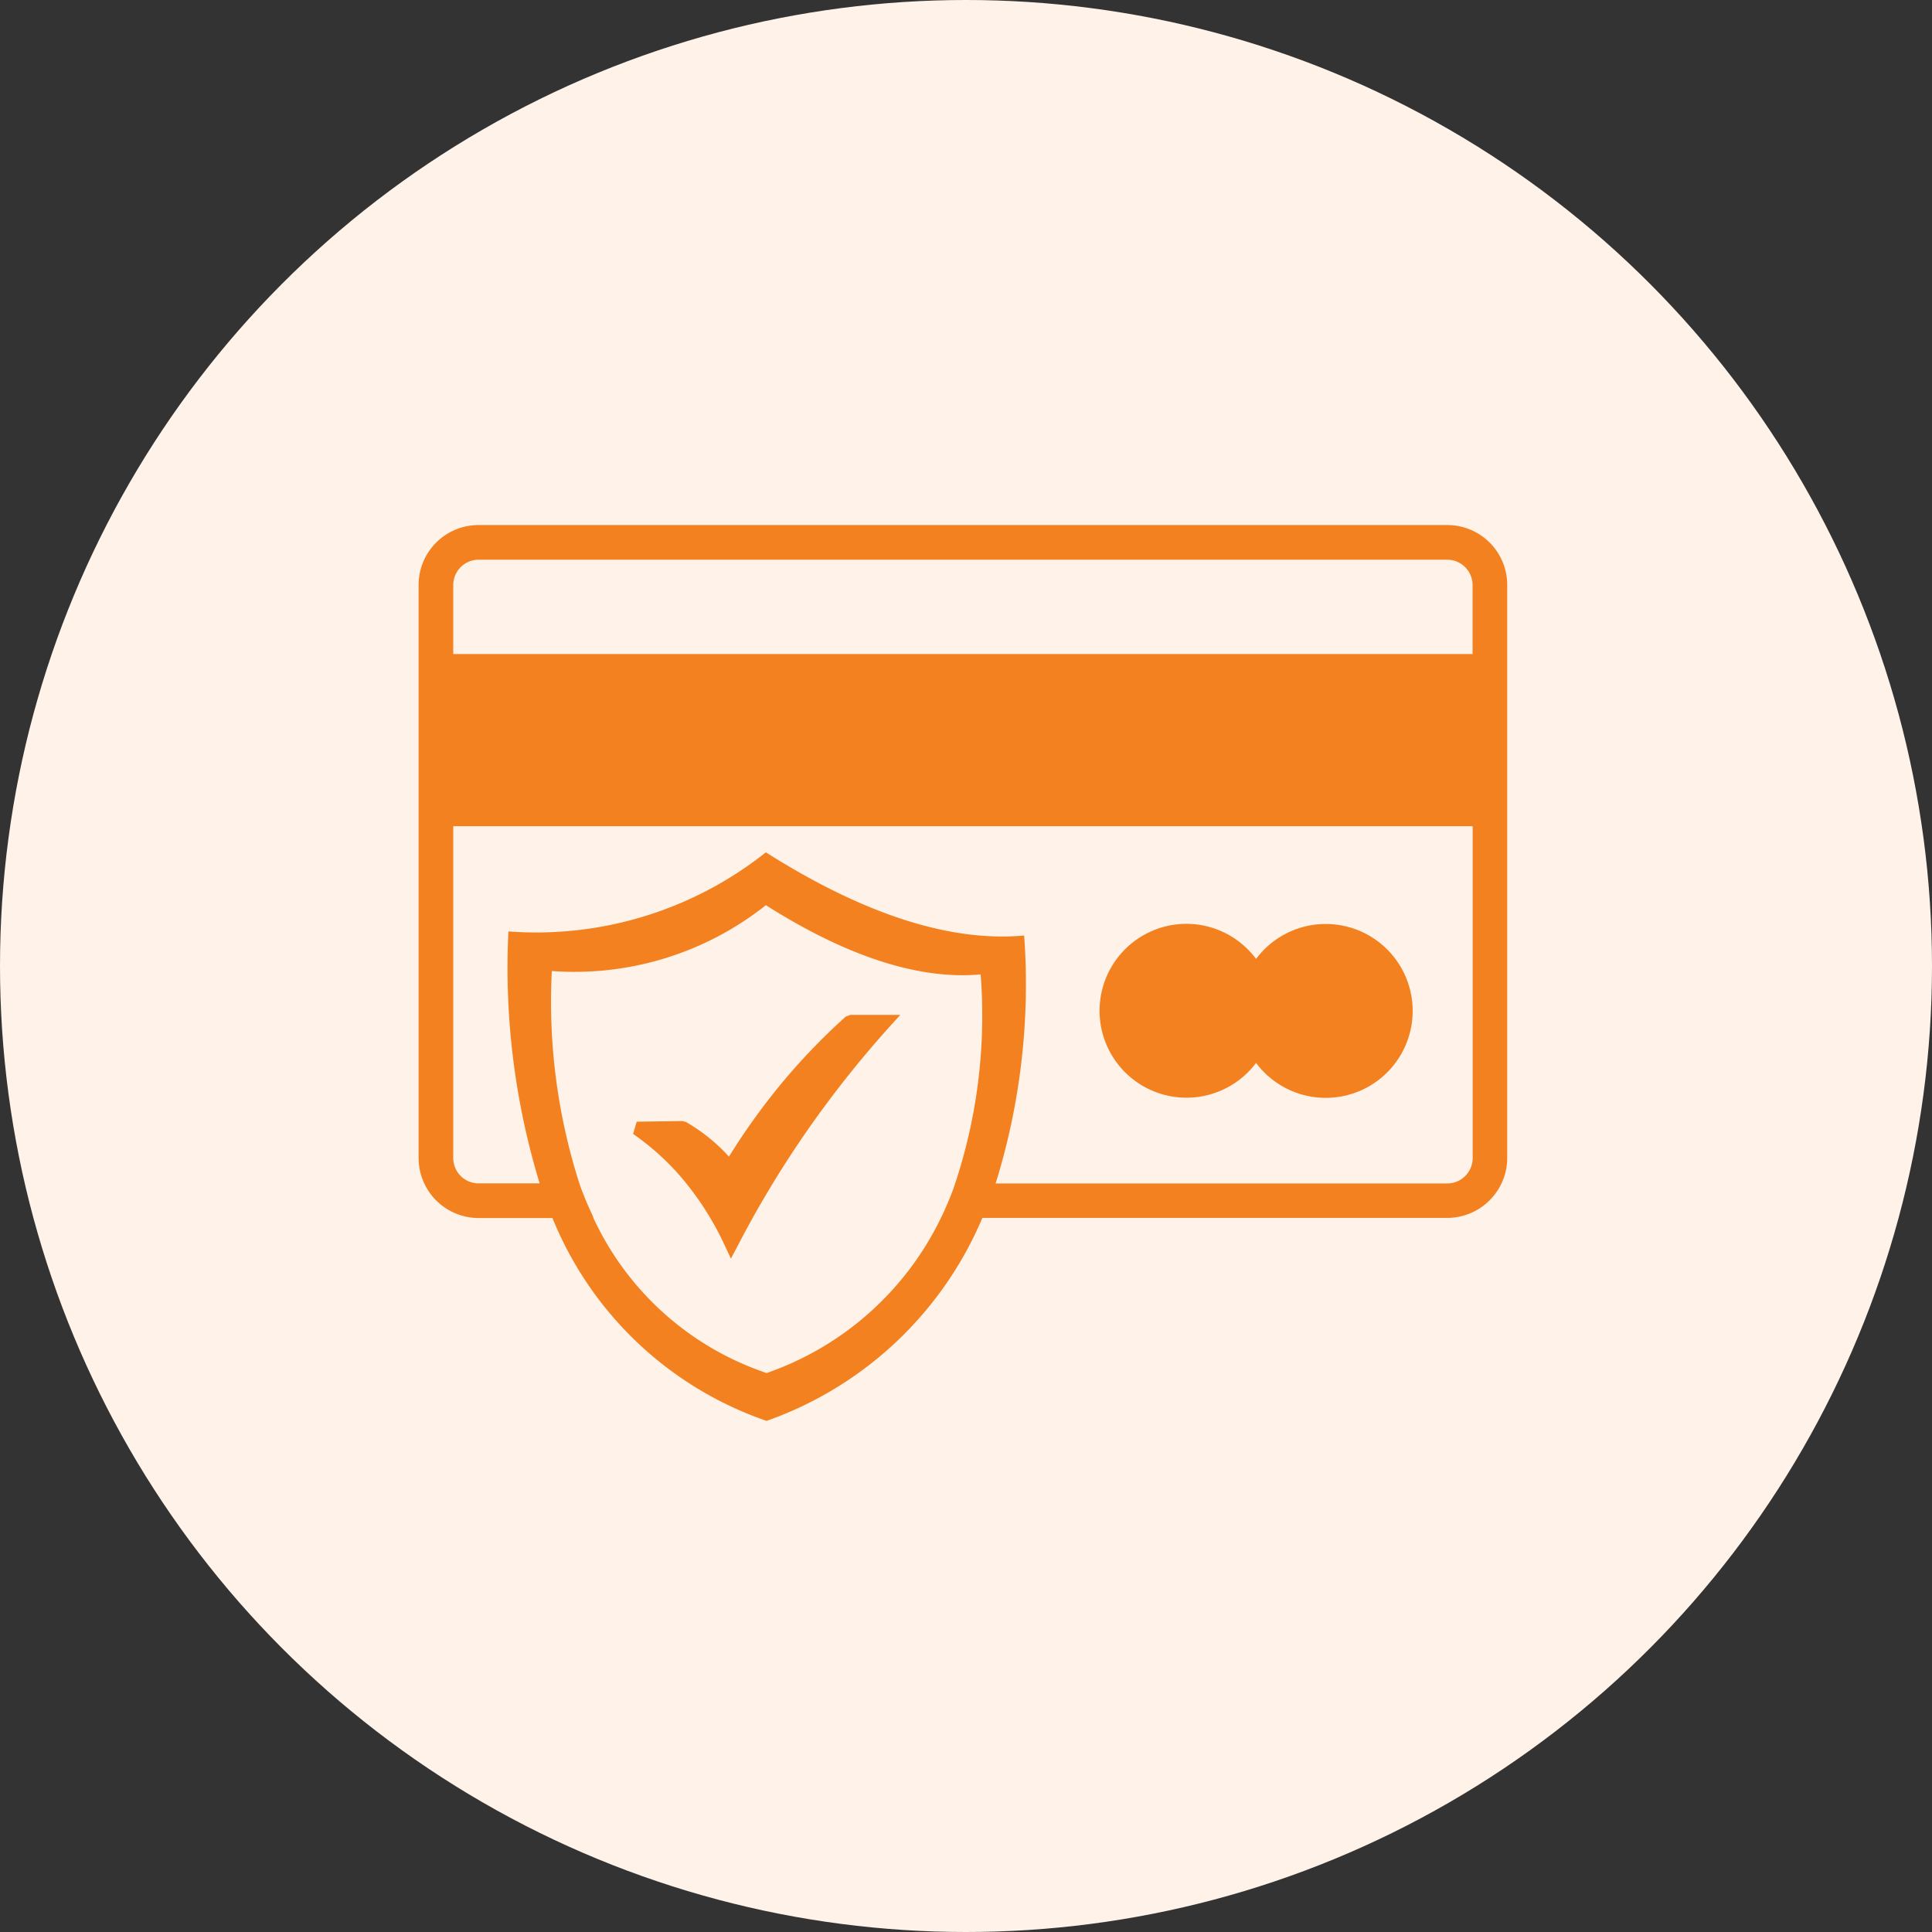
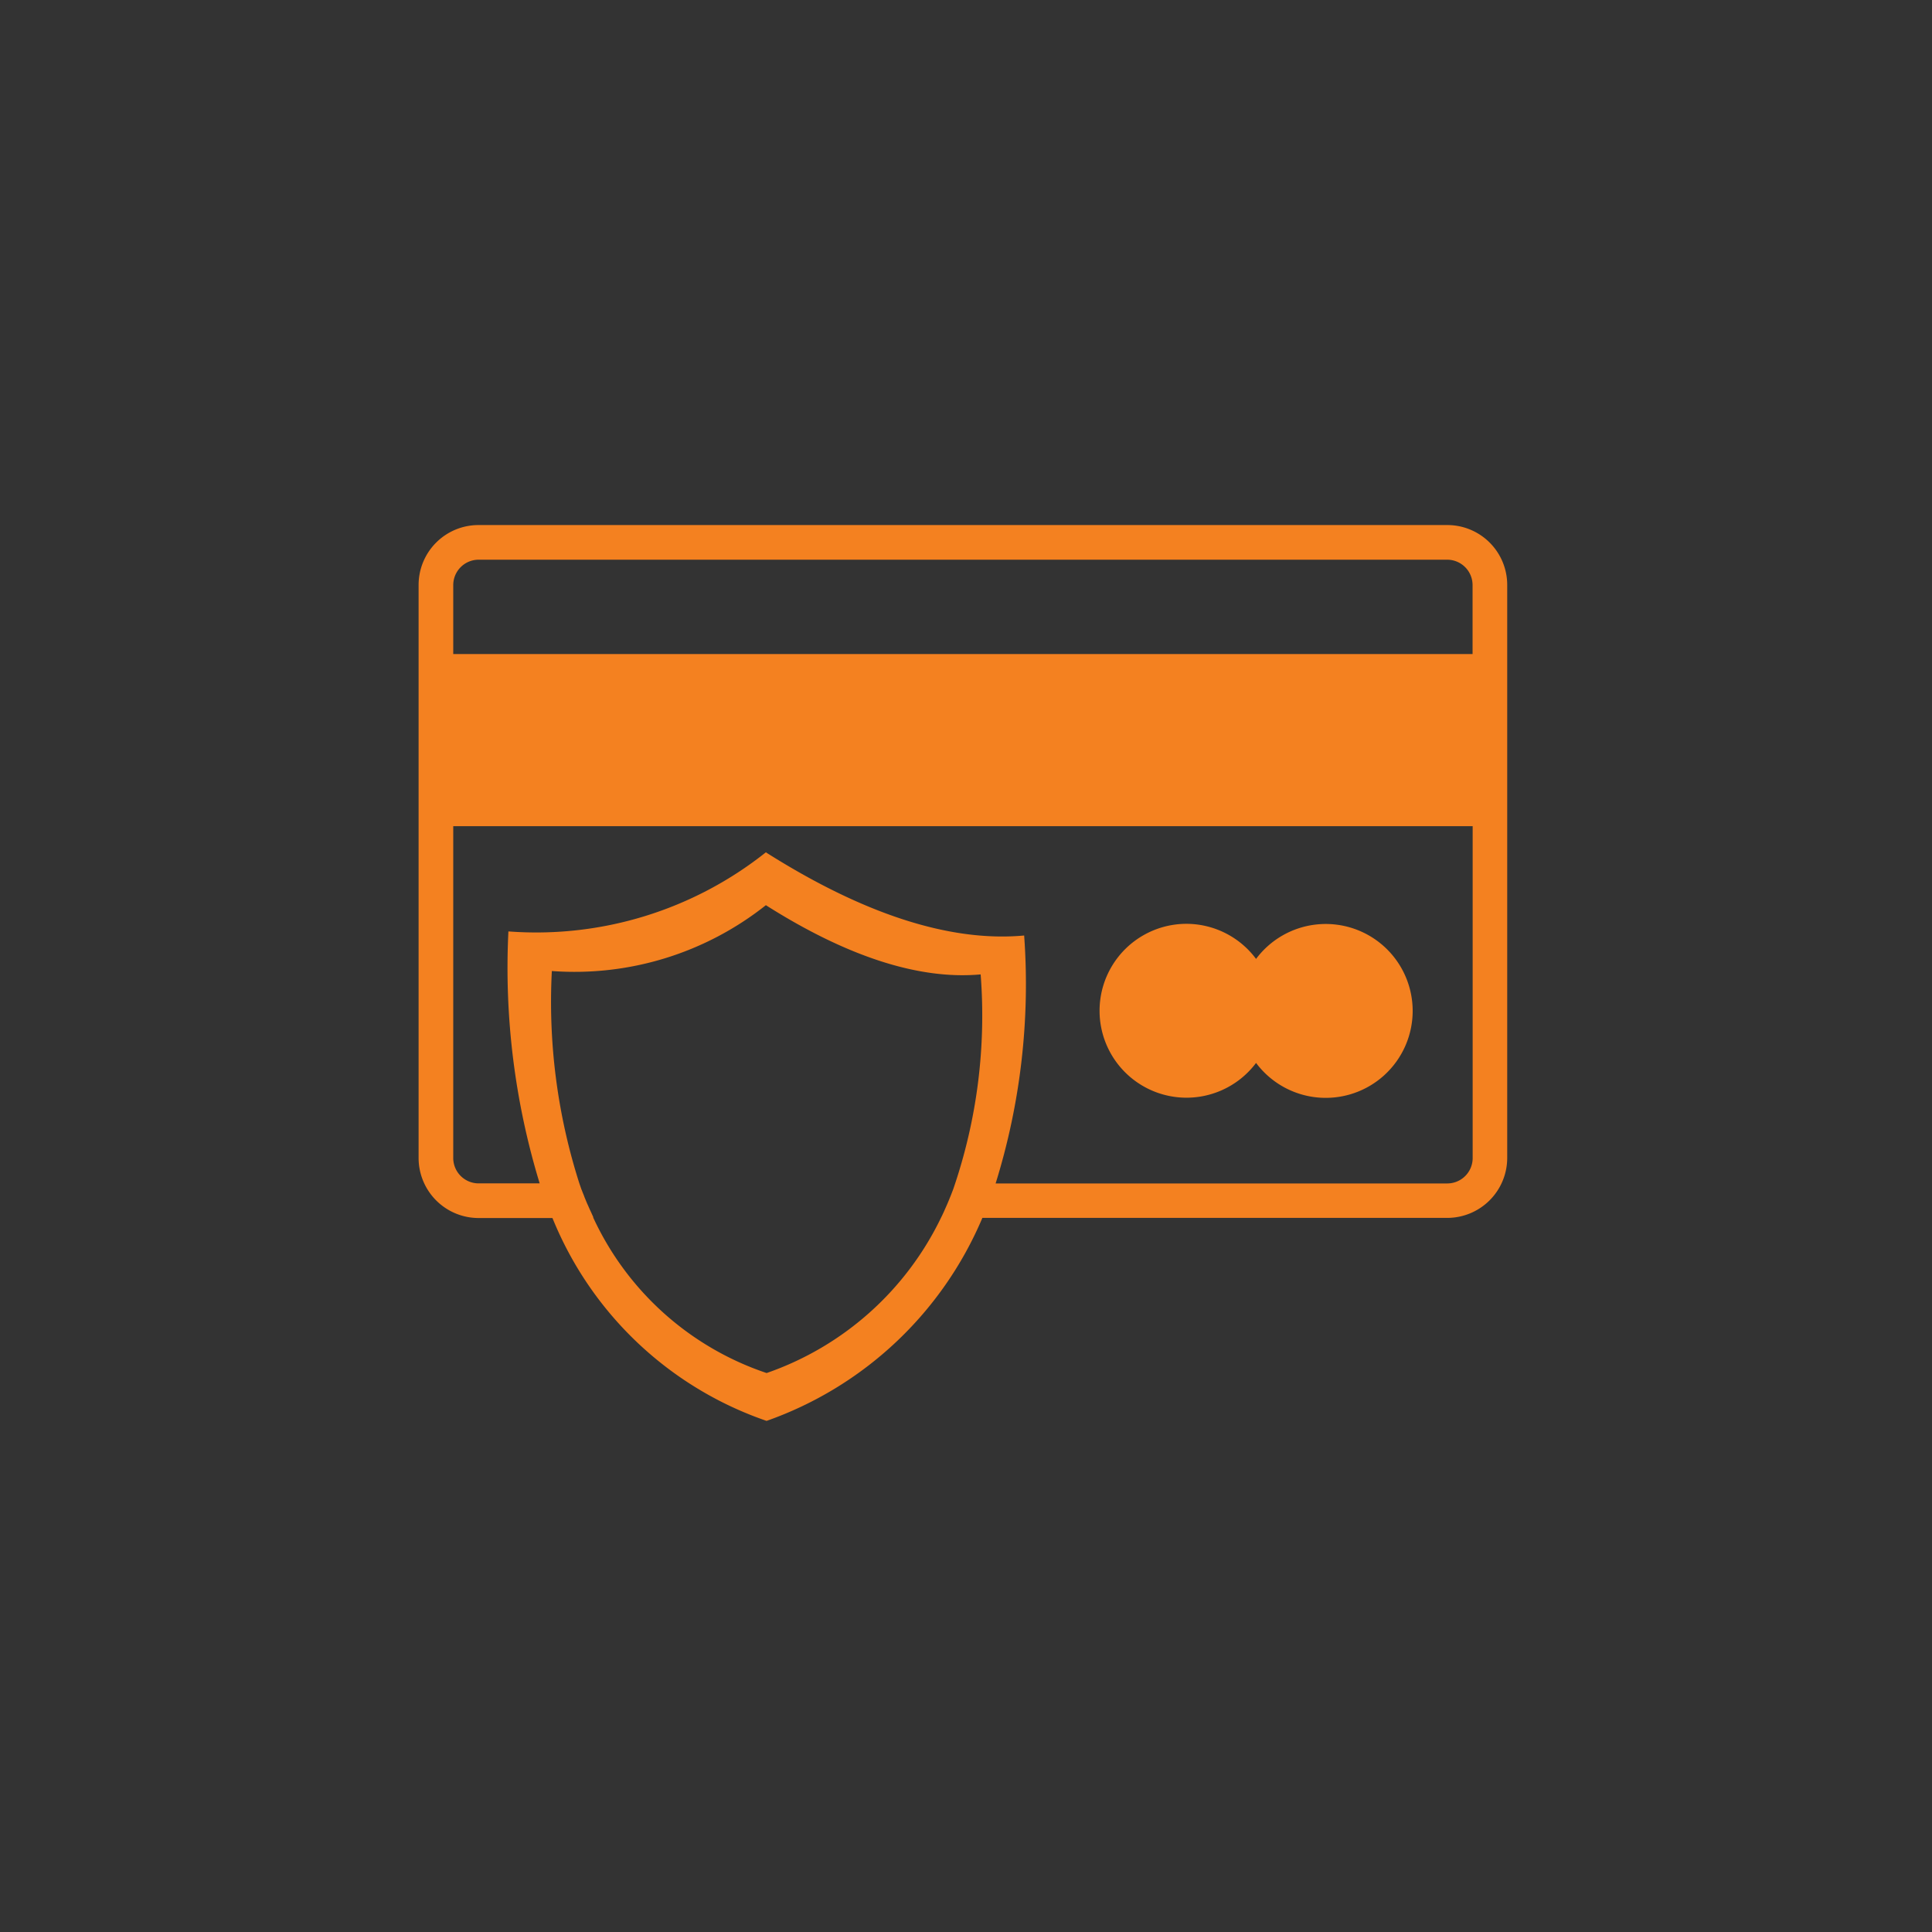
<svg xmlns="http://www.w3.org/2000/svg" width="60" height="60" viewBox="0 0 60 60">
  <rect x="0" y="0" width="60" height="60" fill="#333333" stroke="none" />
  <g id="Group_520" data-name="Group 520" transform="translate(-652 -4654)">
-     <circle id="Ellipse_14" data-name="Ellipse 14" cx="30" cy="30" r="30" transform="translate(652 4654)" fill="#fff2e8" />
    <g id="Group_8362" data-name="Group 8362" transform="translate(665 4670.306)">
      <path id="Path_9150" data-name="Path 9150" d="M23.837,12.384a2.7,2.7,0,0,1,2.171,1.09,2.7,2.7,0,1,1,0,3.23,2.7,2.7,0,1,1-2.171-4.32ZM10.78,10.161c3,1.9,5.7,2.8,8.026,2.586a20.821,20.821,0,0,1-.886,7.7H31.951a.789.789,0,0,0,.784-.784V9.352H1.076V19.661a.789.789,0,0,0,.784.784h1.9a22.94,22.94,0,0,1-.971-7.825,11.459,11.459,0,0,0,8-2.46Zm6.727,11.36a11.383,11.383,0,0,1-6.7,6.3,11.049,11.049,0,0,1-6.65-6.3H1.86A1.865,1.865,0,0,1,0,19.664V1.86A1.86,1.86,0,0,1,1.86,0H31.951a1.86,1.86,0,0,1,1.857,1.857v17.8a1.865,1.865,0,0,1-1.857,1.86H17.506Zm-6.721-9.715c2.49,1.579,4.74,2.325,6.669,2.149a16.57,16.57,0,0,1-.85,6.666l-.019.05c-.022.055-.041.11-.063.162l-.025.061c-.019.05-.041.1-.061.149l-.025.058-.066.149-.03.069-.058.124-.041.083a9.446,9.446,0,0,1-5.409,4.809,9.133,9.133,0,0,1-5.376-4.809l-.008-.017,0-.019-.008-.017-.058-.129-.008-.017-.008-.017-.008-.017-.008-.017-.008-.017-.058-.132-.008-.017-.008-.017-.008-.017-.083-.2-.006-.017-.006-.017c-.019-.052-.041-.1-.061-.154l-.006-.017-.006-.017L5.06,20.64l-.006-.017L5,20.467l-.006-.017a18.5,18.5,0,0,1-.856-6.6,9.563,9.563,0,0,0,6.65-2.047Zm-9.709-7.8H32.732V1.86a.789.789,0,0,0-.784-.784H1.86a.789.789,0,0,0-.784.784V4.006Z" fill="#f48120" fill-rule="evenodd" />
-       <path id="Path_9151" data-name="Path 9151" d="M24.323,58.6l1.422-.019.107.028a5.519,5.519,0,0,1,.812.57,5.32,5.32,0,0,1,.523.506,20.535,20.535,0,0,1,1.629-2.27,19.685,19.685,0,0,1,2-2.08l.138-.052h1.554l-.314.347a33.088,33.088,0,0,0-2.625,3.315,32.418,32.418,0,0,0-2.121,3.53l-.2.377-.179-.382a9.284,9.284,0,0,0-1.2-1.945A7.871,7.871,0,0,0,24.21,58.98l.113-.382Z" transform="translate(-17.549 -40.071)" fill="#f48120" />
    </g>
  </g>
</svg>